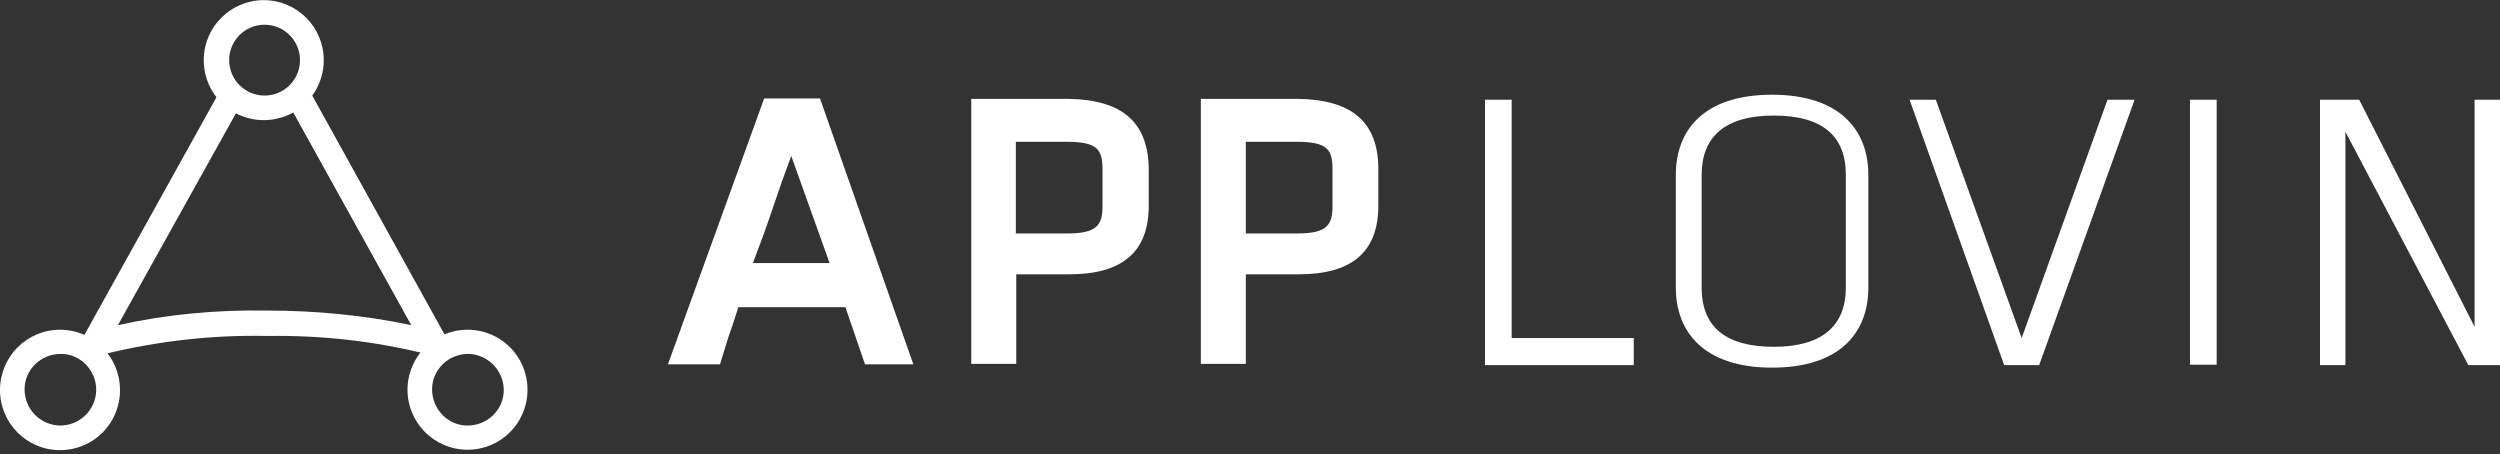
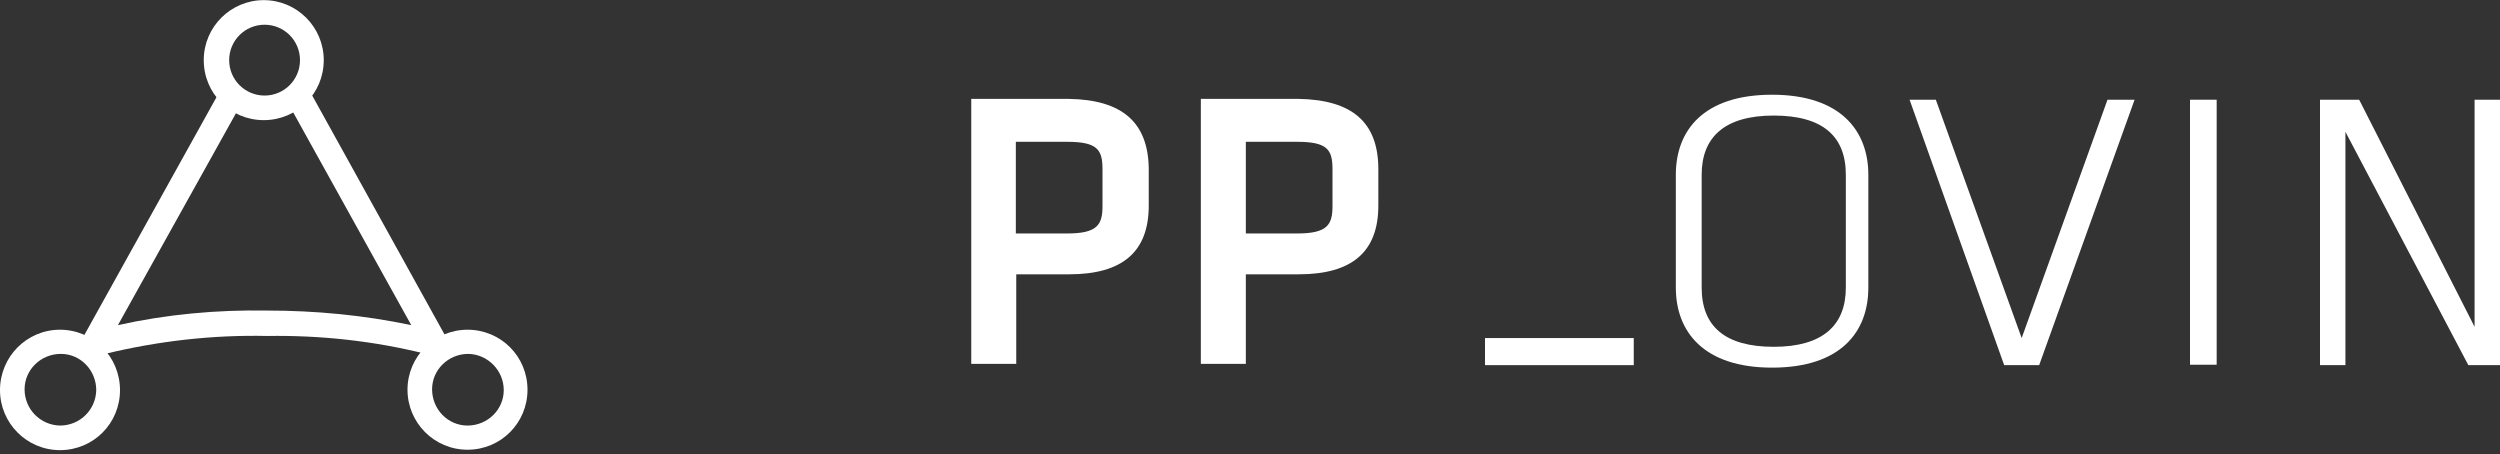
<svg xmlns="http://www.w3.org/2000/svg" width="600" height="109" viewBox="0 0 600 109" fill="none">
  <rect x="0" y="0" width="600" height="109" fill="#333333" stroke="none" />
-   <path d="M207.6 87.433L202.9 73.733H177.2C176.5 75.833 175.8 78.233 174.9 80.633L172.8 87.433H160.3L183.4 23.633H196.8L219.2 87.433H207.6ZM189.9 37.433C188.3 41.733 186.8 45.933 185.4 50.133C184 54.333 182.5 58.433 180.7 63.133H199.1L189.9 37.433Z" fill="white" />
  <path d="M256.5 23.733H233.1V87.333H243.9V65.833H256.6C269.4 65.833 275.7 60.433 275.7 49.333V40.333C275.5 29.333 269.3 23.933 256.5 23.733ZM243.8 34.033H256.1C263.4 34.033 264.6 35.933 264.6 40.633V49.433C264.6 53.933 263.4 56.033 256.1 56.033H243.8V34.033Z" fill="white" />
  <path d="M311.6 23.733H288.2V87.333H299V65.833H311.7C324.5 65.833 330.8 60.433 330.8 49.333V40.333C330.7 29.333 324.5 23.933 311.6 23.733ZM299 34.033H311.3C318.6 34.033 319.8 35.933 319.8 40.633V49.433C319.8 53.933 318.6 56.033 311.3 56.033H299V34.033Z" fill="white" />
-   <path d="M362.8 81.133H392.1V87.633H356.4V23.933H362.8V81.133Z" fill="white" />
+   <path d="M362.8 81.133H392.1V87.633H356.4V23.933V81.133Z" fill="white" />
  <path d="M448.4 69.033C448.4 79.633 441.8 88.233 425.3 88.233C408.8 88.233 402.2 79.533 402.2 69.033V41.933C402.2 31.333 408.8 22.733 425.3 22.733C441.8 22.733 448.4 31.433 448.4 41.933V69.033ZM408.4 69.033C408.4 78.233 413.9 83.233 425.7 83.233C437.5 83.233 443 78.033 443 69.033V41.933C443 32.733 437.5 27.733 425.7 27.733C413.9 27.733 408.4 32.933 408.4 41.933V69.033Z" fill="white" />
  <path d="M458.3 23.933H464.6L485.2 81.133L505.8 23.933H512.3L489.4 87.633H481L458.3 23.933Z" fill="white" />
  <path d="M532 23.933H525.6V87.533H532V23.933Z" fill="white" />
  <path d="M562.9 31.633V87.633H556.8V23.933H566.2L593.9 78.433V23.933H600V87.633H592.4L562.9 31.633Z" fill="white" />
  <path d="M112.2 79.133C104.3 79.133 97.8 85.533 97.8 93.533C97.8 101.433 104.2 107.933 112.2 107.933C120.2 107.933 126.6 101.533 126.6 93.533C126.6 85.533 120.2 79.133 112.2 79.133ZM120.9 93.633C120.9 98.333 117 102.133 112.2 102.133C107.5 102.133 103.7 98.233 103.7 93.433C103.7 88.733 107.6 84.933 112.4 84.933C117.1 85.033 120.9 88.933 120.9 93.633Z" fill="white" />
  <path d="M14.4 79.133C6.4 79.133 0 85.633 0 93.633C0 101.533 6.4 108.033 14.4 108.033C22.4 108.033 28.8 101.633 28.8 93.633C28.8 85.633 22.4 79.133 14.4 79.133ZM23.1 93.633C23 98.333 19.2 102.133 14.4 102.133C9.7 102.033 5.9 98.233 5.9 93.433C5.9 88.733 9.8 84.933 14.6 84.933C19.4 84.933 23.1 88.933 23.1 93.633Z" fill="white" />
  <path d="M63.3 0.033C55.4 0.033 48.9 6.433 48.9 14.433C48.9 22.433 55.3 28.833 63.3 28.833C71.3 28.833 77.7 22.433 77.7 14.433C77.7 6.533 71.3 0.033 63.3 0.033ZM72 14.433C72 19.133 68.2 22.933 63.5 22.933C58.8 22.933 55 19.133 55 14.433C55 9.733 58.8 5.933 63.5 5.933C68.2 5.933 72 9.733 72 14.433Z" fill="white" />
  <path d="M107 80.833L75.1 23.233L74.8 22.733L74.5 23.233C73.4 24.633 72.1 25.733 70.5 26.533L70.2 26.733L70.4 27.033L98.7 78.033C87.3 75.633 75.7 74.533 64 74.533C52 74.333 40 75.433 28.3 78.033L56.6 27.233L56.8 26.933L56.5 26.733C55 25.933 53.6 24.833 52.5 23.433L52.2 22.933L51.9 23.433L20 80.833L19.8 81.133L20.3 81.333C21.9 81.833 23.2 83.733 24.6 84.933L24.8 85.133L25 84.933H25.2C38 81.833 51.1 80.333 64.2 80.633C77 80.433 89.8 81.833 102.2 84.933L102.4 85.233L102.7 84.933C104.1 83.733 105.5 81.833 107 81.333L107.5 81.133L107 80.833Z" fill="white" />
</svg>